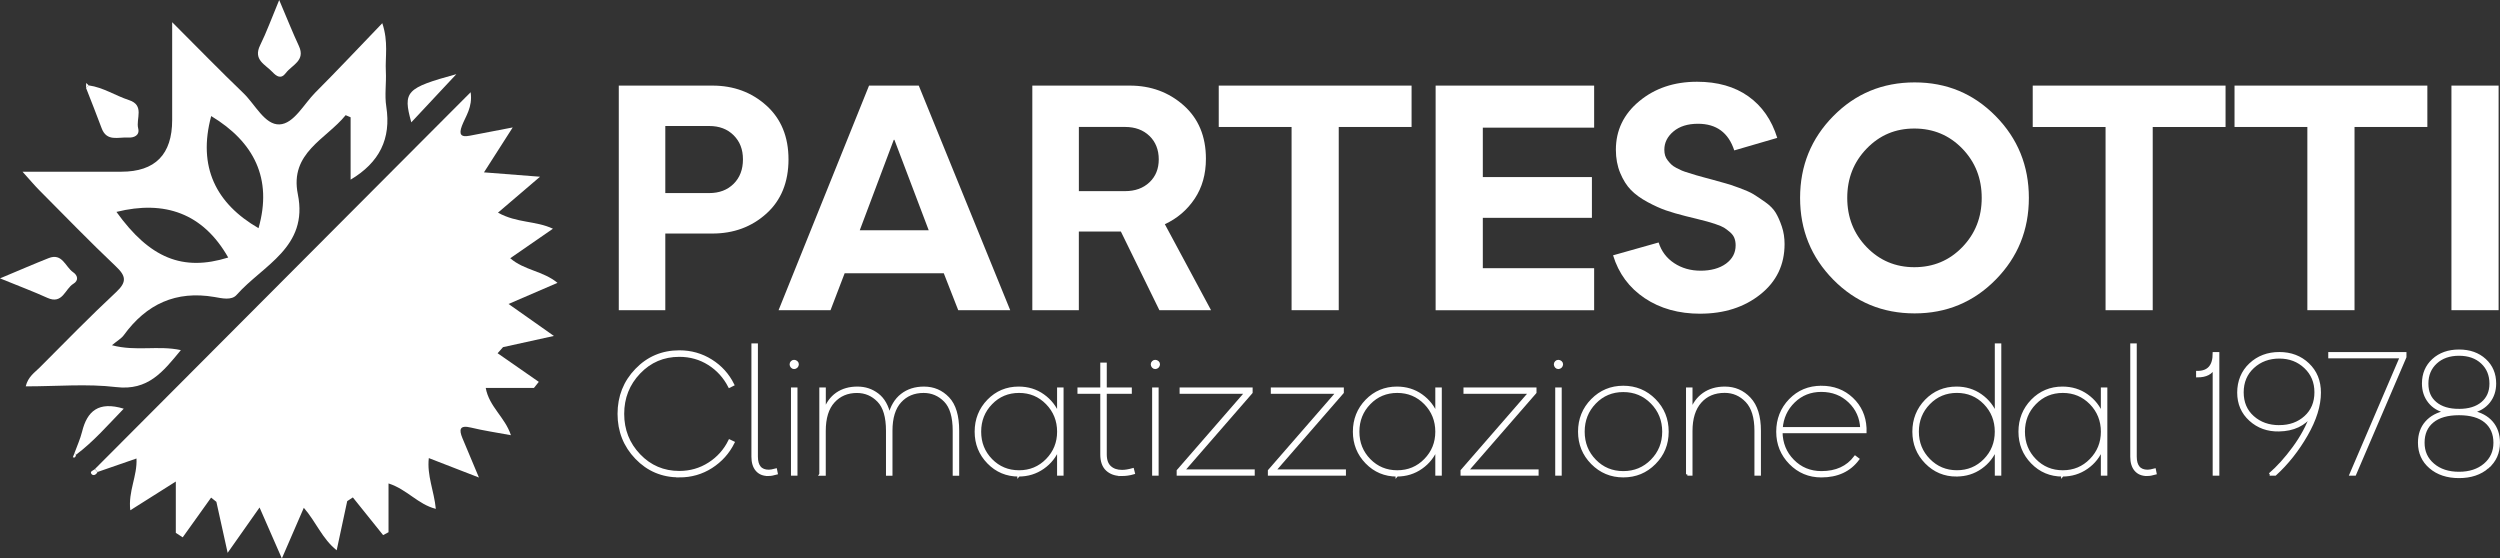
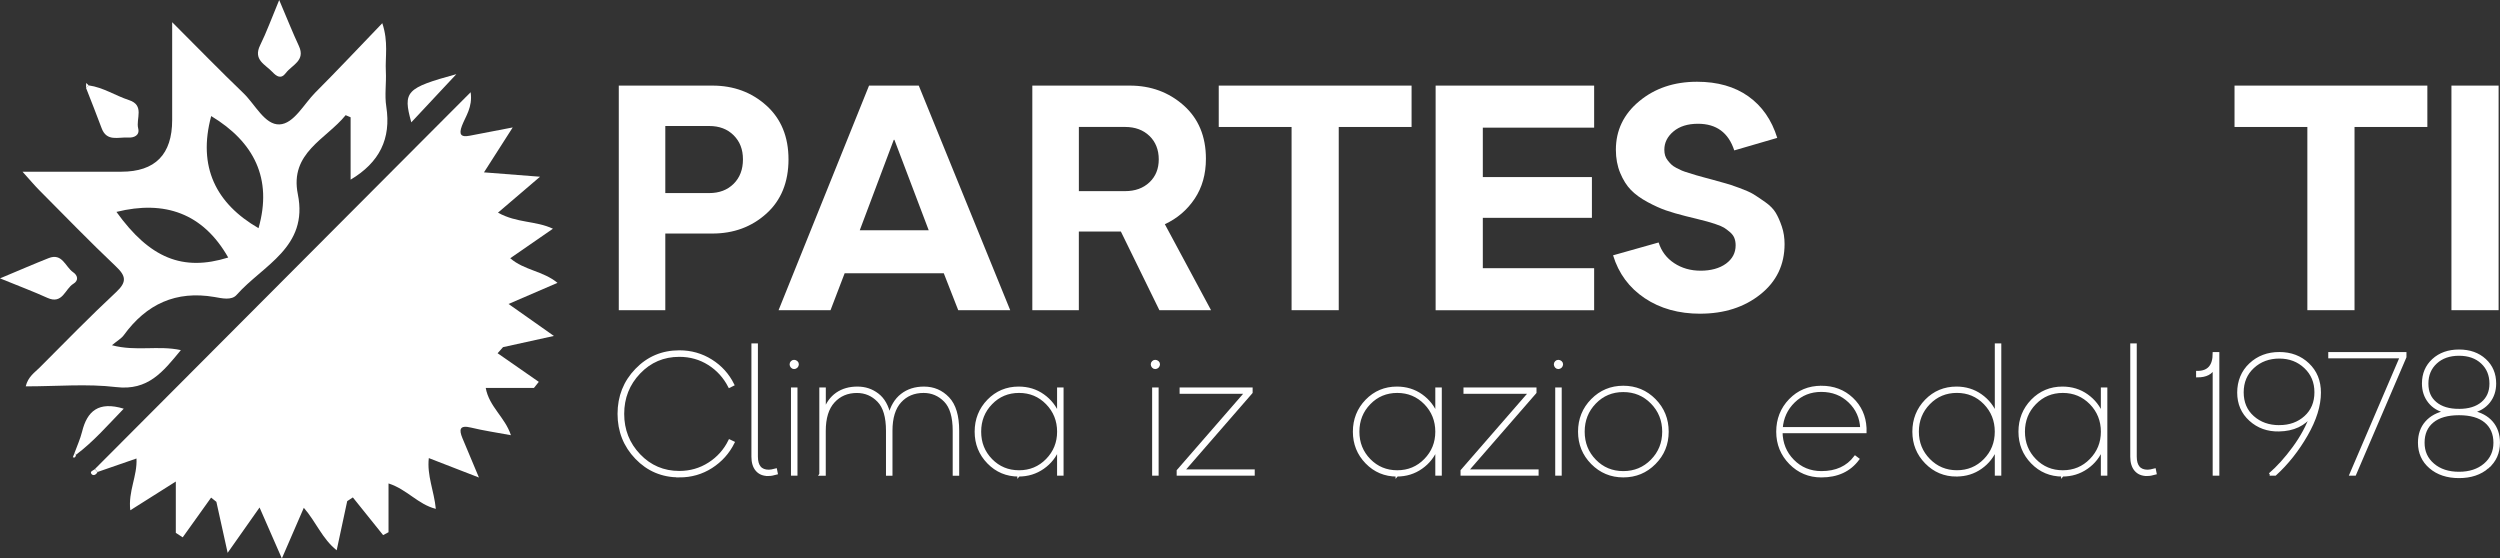
<svg xmlns="http://www.w3.org/2000/svg" id="Livello_2" data-name="Livello 2" viewBox="0 0 928.15 207.33">
  <rect x="0" y="0" width="928.15" height="207.33" fill="#333333" stroke="none" />
  <defs>
    <style>      .cls-1 {        stroke-width: 0px;      }      .cls-1, .cls-2 {        fill: #fff;      }      .cls-2 {        stroke: #fff;        stroke-miterlimit: 10;      }    </style>
  </defs>
  <g id="Livello_2-2" data-name="Livello 2">
    <g id="Livello_1-2" data-name="Livello 1-2">
      <g>
        <g>
          <path class="cls-1" d="m35.22,174.15c39.77-39.89,79.55-79.78,119.32-119.67,6.46-6.48,12.9-12.94,20.19-20.24.79,5.61-1.88,8.89-3.23,12.46-1.19,3.17-.47,4.34,2.91,3.68,4.95-.96,9.91-1.9,15.94-3.07-3.84,5.99-7.06,11.04-10.67,16.68,6.86.53,12.79.99,20.81,1.62-5.83,4.97-10.4,8.89-15.61,13.34,7.12,3.94,13.9,2.92,20.4,5.96-5.47,3.79-10.45,7.22-15.85,10.96,5.17,4.5,12.14,4.68,17.54,9.14-6.04,2.61-11.58,4.99-18.17,7.84,5.72,4.03,10.77,7.59,16.84,11.87-7.16,1.58-13.02,2.86-18.89,4.16-.67.76-1.34,1.51-2.01,2.26,5.09,3.54,10.19,7.09,15.29,10.63-.6.75-1.2,1.5-1.8,2.25h-17.9c1.26,7,7.16,10.86,9.35,17.55-5.39-1-10.15-1.69-14.81-2.82-4.27-1.04-4.51.72-3.2,3.9,1.81,4.41,3.68,8.78,6.14,14.64-6.97-2.7-12.55-4.87-18.61-7.22-.74,6.51,1.96,12.19,2.6,18.85-6.66-1.68-10.65-7.22-17.56-9.44v18.11c-.67.35-1.34.72-2.01,1.07-3.75-4.66-7.49-9.33-11.23-13.99l-2.1,1.38c-1.26,5.85-2.51,11.69-3.91,18.25-5.42-4.35-7.59-10.47-12.2-15.78-2.6,6-4.99,11.52-8.15,18.81-3.06-7-5.49-12.55-8.28-18.92-3.97,5.64-7.54,10.71-11.85,16.83-1.6-7.23-2.88-13.08-4.18-18.93-.66-.52-1.31-1.05-1.96-1.57-3.51,4.92-7.02,9.83-10.54,14.75-.85-.55-1.71-1.1-2.56-1.66v-19.06c-6.27,3.96-11.31,7.15-16.9,10.68-.84-7.05,2.64-12.68,2.3-19.23-5,1.74-9.74,3.37-14.47,5.01-.32-.37-.66-.75-.98-1.12l.04.03Z" />
          <path class="cls-1" d="m8.38,63.75h36.66c12.58,0,18.88-6.4,18.88-19.21V8.24c9.64,9.63,17.89,18.13,26.44,26.33,4.37,4.2,7.94,11.83,13.39,11.62,5.35-.21,9.05-7.57,13.36-11.89,8.12-8.12,15.98-16.51,24.82-25.69,2.33,6.99,1.04,12.51,1.32,17.88.23,4.35-.51,8.79.16,13.05,1.87,12-2.55,20.79-13.24,27.16v-23.16c-.62-.26-1.23-.52-1.84-.78-7.23,8.95-20.89,13.93-17.75,29.37,4,19.71-12.97,26.31-22.75,37.37-1.88,2.13-5.52,1.23-8.16.77-14.35-2.48-25.31,2.62-33.71,14.17-.86,1.2-2.3,1.97-4.4,3.73,8.99,2.39,17.09-.03,25.59,1.81-6.61,8.04-12.16,15.14-24.02,13.73-10.81-1.29-21.9-.27-33.58-.27.9-3.65,3.35-5.14,5.15-6.96,9.4-9.43,18.7-18.97,28.43-28.04,4.08-3.81,3.64-6.01-.18-9.61-9.67-9.15-18.94-18.74-28.33-28.18-1.73-1.74-3.3-3.62-6.23-6.87h0Zm70.03-20.66c-5.08,18.86,1.76,32.48,17.57,41.62,5.26-18.41-1.69-32.03-17.57-41.62Zm-35.18,35.58c12.4,17.23,24.63,22.19,41.5,16.94-9.33-16.44-23.59-21.38-41.5-16.94Z" />
          <path class="cls-1" d="m103.65,0c2.94,6.91,4.99,12.07,7.33,17.1,2.52,5.45-2.6,7-4.86,10.01-1.79,2.37-3.4,1.3-5-.39-2.64-2.81-7.23-4.48-4.53-9.95,2.36-4.78,4.18-9.83,7.07-16.77h0Z" />
          <path class="cls-1" d="m32.95,31.7c5.39.75,9.91,3.82,14.96,5.47,5.88,1.93,2.49,6.96,3.39,10.49.66,2.56-1.51,3.57-3.82,3.41-3.55-.24-7.88,1.64-9.76-3.5-1.84-5.01-3.85-9.96-5.78-14.94.36-.28.7-.6,1.01-.94h0Z" />
          <path class="cls-1" d="m0,103.35c7.34-3.07,12.67-5.39,18.06-7.52,5.09-2.02,6.2,3.26,9.08,5.23,1.74,1.2,2.15,3.06.1,4.3-3.12,1.87-3.98,7.79-9.65,5.22-5.06-2.3-10.28-4.25-17.58-7.23h0Z" />
          <path class="cls-1" d="m169.43,27.53c-5.23,5.59-10.89,11.65-16.73,17.89-3.19-11.51-1.96-12.74,16.73-17.89Z" />
          <path class="cls-1" d="m27.66,168.18c.95-2.63,2.14-5.2,2.81-7.9,1.88-7.67,6.12-11.39,15.47-8.55-5.9,6.07-11.16,12.18-17.71,17.09-.2-.22-.38-.42-.57-.65h0Z" />
          <path class="cls-1" d="m36.19,175.27c-.5,1.03-1.59,1.49-2.21.72-.79-1,.66-1.3,1.24-1.82.32.37.65.75.97,1.12h0Z" />
          <path class="cls-1" d="m31.94,32.64c.02-.61.03-1.23.05-1.83.32.29.64.6.96.89-.31.34-.65.66-1.01.94Z" />
          <path class="cls-1" d="m28.23,168.82c-.15.62-.25,1.31-1.19.94.21-.53.42-1.05.63-1.58.18.22.37.42.56.64Z" />
        </g>
        <g>
          <g>
-             <path class="cls-1" d="m229.73,115.16V31.78h34.78c7.86,0,14.53,2.46,20.01,7.39,5.47,4.93,8.22,11.6,8.22,20.01s-2.74,15.21-8.22,20.13c-5.47,4.93-12.15,7.39-20.01,7.39h-17.51v28.47h-17.27Zm17.27-43.48h16.32c3.73,0,6.75-1.15,9.06-3.45s3.45-5.32,3.45-9.06-1.15-6.63-3.45-8.94c-2.31-2.31-5.32-3.45-9.06-3.45h-16.32v24.9Z" />
+             <path class="cls-1" d="m229.73,115.16V31.78h34.78c7.86,0,14.53,2.46,20.01,7.39,5.47,4.93,8.22,11.6,8.22,20.01s-2.74,15.21-8.22,20.13c-5.47,4.93-12.15,7.39-20.01,7.39h-17.51v28.47h-17.27Zm17.27-43.48h16.32c3.73,0,6.75-1.15,9.06-3.45s3.45-5.32,3.45-9.06-1.15-6.63-3.45-8.94c-2.31-2.31-5.32-3.45-9.06-3.45h-16.32v24.9" />
            <path class="cls-1" d="m289.05,115.16l33.59-83.38h18.46l33.95,83.38h-19.3l-5.36-13.7h-36.81l-5.24,13.7h-19.3Zm30.14-29.66h25.61l-12.74-33.59h-.24l-12.63,33.59h0Z" />
            <path class="cls-1" d="m449.61,115.16h-19.18l-14.29-29.19h-15.61v29.19h-17.27V31.78h36.21c7.78,0,14.43,2.44,19.96,7.33,5.51,4.89,8.28,11.5,8.28,19.83,0,5.72-1.39,10.66-4.17,14.83s-6.48,7.33-11.08,9.47c0,0,17.15,31.92,17.15,31.92Zm-49.07-68.02v23.82h17.15c3.73,0,6.75-1.09,9.06-3.28,2.31-2.18,3.45-5.02,3.45-8.52s-1.15-6.48-3.45-8.69c-2.31-2.22-5.32-3.34-9.06-3.34h-17.15Z" />
            <path class="cls-1" d="m479.51,115.16V47.14h-27.04v-15.36h71.59v15.36h-27.04v68.02h-17.51Z" />
            <path class="cls-1" d="m532.99,115.16V31.78h58.85v15.61h-41.33v18.35h40.5v15.13h-40.5v18.7h41.33v15.61h-58.85Z" />
            <path class="cls-1" d="m631.27,116.47c-8.03,0-14.91-1.92-20.67-5.78s-9.67-9.15-11.73-15.9l16.91-4.77c1.03,3.26,2.95,5.82,5.78,7.68,2.82,1.86,6.09,2.8,9.83,2.8s7.02-.87,9.41-2.62c2.38-1.75,3.57-4.01,3.57-6.79,0-1.03-.16-1.94-.48-2.74-.31-.79-.87-1.53-1.67-2.21s-1.51-1.21-2.15-1.61c-.64-.39-1.67-.83-3.1-1.31-1.43-.48-2.52-.81-3.28-1.01s-2.07-.54-3.93-1.01c-1.86-.48-3.16-.79-3.88-.95-2.85-.72-5.32-1.43-7.39-2.15-2.07-.72-4.35-1.75-6.85-3.1-2.5-1.35-4.54-2.84-6.13-4.46s-2.91-3.73-3.99-6.31c-1.07-2.58-1.61-5.45-1.61-8.63,0-7.22,2.89-13.24,8.69-18.04,5.8-4.81,12.94-7.21,21.44-7.21,7.62,0,13.98,1.81,19.06,5.42s8.65,8.75,10.72,15.42l-15.96,4.65c-2.15-6.59-6.63-9.89-13.46-9.89-3.81,0-6.85.95-9.11,2.85s-3.39,4.17-3.39,6.79c0,.79.1,1.51.29,2.15.2.64.52,1.24.95,1.79.43.56.87,1.05,1.31,1.49.43.44,1.07.87,1.9,1.31s1.53.78,2.08,1.01c.56.24,1.43.54,2.62.89s2.08.64,2.68.83,1.59.48,2.98.83,2.36.62,2.91.78c2.46.72,4.17,1.19,5.12,1.43.95.24,2.62.79,5,1.67s4.13,1.65,5.24,2.33,2.56,1.65,4.35,2.91,3.1,2.6,3.93,3.99c.83,1.39,1.59,3.1,2.27,5.12s1.01,4.19,1.01,6.49c0,7.7-3,13.94-9,18.7-5.99,4.77-13.44,7.15-22.33,7.15h.04Z" />
-             <path class="cls-1" d="m710.83,116.35c-11.91,0-21.98-4.17-30.2-12.51-8.22-8.34-12.33-18.46-12.33-30.37s4.11-22.04,12.33-30.37c8.22-8.34,18.29-12.51,30.2-12.51s21.86,4.17,30.08,12.51c8.22,8.34,12.33,18.46,12.33,30.37s-4.11,22.04-12.33,30.37c-8.22,8.34-18.25,12.51-30.08,12.51Zm-.12-17.15c7.06,0,13-2.48,17.81-7.45s7.21-11.06,7.21-18.29-2.4-13.32-7.21-18.29c-4.81-4.96-10.74-7.45-17.81-7.45s-12.88,2.48-17.69,7.45-7.21,11.06-7.21,18.29,2.4,13.32,7.21,18.29c4.81,4.96,10.7,7.45,17.69,7.45Z" />
-             <path class="cls-1" d="m781.71,115.16V47.14h-27.04v-15.36h71.59v15.36h-27.04v68.02s-17.51,0-17.51,0Z" />
            <path class="cls-1" d="m856.63,115.16V47.14h-27.04v-15.36h71.59v15.36h-27.04v68.02h-17.51Z" />
            <path class="cls-1" d="m910.12,115.16V31.78h17.51v83.38h-17.51Z" />
          </g>
          <g>
            <path class="cls-2" d="m252.22,176.74c-6.33,0-11.66-2.25-15.97-6.74s-6.48-9.94-6.48-16.35,2.16-11.87,6.48-16.35c4.32-4.49,9.64-6.74,15.97-6.74,4.32,0,8.25,1.11,11.8,3.34,3.55,2.23,6.24,5.2,8.08,8.92l-1.29.64c-1.8-3.5-4.33-6.3-7.6-8.37-3.27-2.07-6.94-3.11-11-3.11-5.91,0-10.87,2.12-14.91,6.35s-6.06,9.34-6.06,15.33,2.02,11.1,6.06,15.33c4.04,4.23,9.02,6.35,14.91,6.35,4.06,0,7.75-1.06,11.07-3.18s5.85-4.94,7.6-8.5l1.34.64c-1.88,3.77-4.6,6.78-8.14,9.05-3.55,2.27-7.51,3.4-11.87,3.4Z" />
            <path class="cls-2" d="m285.18,176.23c-1.8,0-3.2-.58-4.2-1.74-1-1.16-1.51-2.8-1.51-4.93v-41.57h1.41v41.5c0,3.59,1.52,5.39,4.55,5.39.6,0,1.45-.15,2.57-.45l.26,1.29c-1.16.34-2.18.51-3.08.51h0Z" />
            <path class="cls-2" d="m294.8,136.52c-.3,0-.57-.13-.8-.38-.24-.26-.35-.56-.35-.9,0-.29.12-.57.35-.8s.5-.35.8-.35c.34,0,.64.12.9.35.26.24.38.5.38.8,0,.34-.13.64-.38.9-.26.26-.56.38-.9.38Zm-.64,39.58v-31.76h1.41v31.76h-1.41Z" />
            <path class="cls-2" d="m304.68,176.1v-31.76h1.41v8.34c.98-2.86,2.52-5.02,4.62-6.48,2.1-1.45,4.62-2.18,7.57-2.18s5.33.82,7.51,2.47c2.18,1.65,3.66,4.27,4.42,7.86.81-3.37,2.34-5.95,4.59-7.7,2.25-1.76,4.99-2.63,8.24-2.63,3.55,0,6.53,1.28,8.95,3.82s3.62,6.57,3.62,12.1v16.17h-1.41v-16.17c0-5.17-1.1-8.9-3.31-11.16s-4.87-3.4-7.99-3.4c-3.59,0-6.5,1.22-8.72,3.66-2.23,2.43-3.34,6.07-3.34,10.91v16.17h-1.41v-16.17c0-5.17-1.1-8.9-3.31-11.16-2.21-2.27-4.87-3.4-7.99-3.4-3.55,0-6.45,1.23-8.69,3.69-2.25,2.46-3.37,6.1-3.37,10.94v16.1h-1.41,0Z" />
            <path class="cls-2" d="m378.2,176.43c-4.44,0-8.2-1.57-11.26-4.72-3.06-3.14-4.59-6.96-4.59-11.45s1.53-8.37,4.59-11.52c3.06-3.14,6.81-4.72,11.26-4.72,3.42,0,6.45.93,9.07,2.79s4.52,4.29,5.68,7.28v-9.75h1.41v31.76h-1.41v-9.75c-1.16,2.99-3.06,5.43-5.71,7.28-2.65,1.86-5.67,2.79-9.05,2.79v.02Zm-10.23-5.64c2.8,2.86,6.26,4.3,10.36,4.3s7.57-1.44,10.39-4.33c2.83-2.88,4.24-6.39,4.24-10.49s-1.41-7.66-4.24-10.56-6.29-4.33-10.39-4.33-7.56,1.44-10.36,4.33c-2.81,2.88-4.2,6.41-4.2,10.56s1.4,7.65,4.2,10.52Z" />
-             <path class="cls-2" d="m416.37,176.23c-2.23,0-4.01-.62-5.36-1.86-1.34-1.24-2.02-3.12-2.02-5.64v-23.03h-8.47v-1.34h8.47v-9.24h1.41v9.24h9.3v1.34h-9.3v23.03c0,2.1.56,3.66,1.67,4.68,1.11,1.03,2.61,1.54,4.49,1.54,1.16,0,2.48-.22,3.97-.64l.32,1.29c-1.45.43-2.95.64-4.49.64h0Z" />
            <path class="cls-2" d="m428.88,136.52c-.3,0-.57-.13-.8-.38-.24-.26-.35-.56-.35-.9,0-.29.12-.57.35-.8s.5-.35.8-.35c.34,0,.64.12.9.35.26.24.38.5.38.8,0,.34-.13.64-.38.9-.26.26-.56.38-.9.38Zm-.64,39.58v-31.76h1.41v31.76h-1.41Z" />
            <path class="cls-2" d="m437.35,176.1v-1.34l25.27-29.06h-24.18v-1.34h26.11v1.34l-25.27,29.06h26.05v1.34h-27.97,0Z" />
-             <path class="cls-2" d="m471.21,176.1v-1.34l25.27-29.06h-24.18v-1.34h26.11v1.34l-25.27,29.06h26.05v1.34h-27.97Z" />
            <path class="cls-2" d="m518.62,176.43c-4.44,0-8.2-1.57-11.26-4.72-3.06-3.14-4.59-6.96-4.59-11.45s1.53-8.37,4.59-11.52c3.06-3.14,6.81-4.72,11.26-4.72,3.42,0,6.45.93,9.07,2.79s4.52,4.29,5.68,7.28v-9.75h1.41v31.76h-1.41v-9.75c-1.16,2.99-3.06,5.43-5.71,7.28-2.65,1.86-5.67,2.79-9.05,2.79v.02Zm-10.23-5.64c2.8,2.86,6.26,4.3,10.36,4.3s7.57-1.44,10.39-4.33c2.83-2.88,4.23-6.39,4.23-10.49s-1.41-7.66-4.23-10.56c-2.83-2.88-6.29-4.33-10.39-4.33s-7.56,1.44-10.36,4.33c-2.81,2.88-4.2,6.41-4.2,10.56s1.4,7.65,4.2,10.52Z" />
            <path class="cls-2" d="m542.74,176.1v-1.34l25.27-29.06h-24.18v-1.34h26.11v1.34l-25.27,29.06h26.05v1.34h-27.97,0Z" />
            <path class="cls-2" d="m578.53,136.52c-.3,0-.57-.13-.8-.38s-.35-.56-.35-.9c0-.29.12-.57.35-.8s.5-.35.8-.35c.34,0,.64.12.9.35.26.24.38.5.38.8,0,.34-.13.64-.38.9s-.56.38-.9.38Zm-.64,39.58v-31.76h1.41v31.76h-1.41Z" />
            <path class="cls-2" d="m602.66,176.74c-4.53,0-8.38-1.61-11.55-4.81-3.17-3.21-4.75-7.1-4.75-11.67s1.58-8.54,4.75-11.74c3.17-3.21,7.01-4.81,11.55-4.81s8.45,1.6,11.61,4.81c3.17,3.21,4.75,7.12,4.75,11.74s-1.58,8.47-4.75,11.67c-3.17,3.21-7.03,4.81-11.61,4.81Zm-10.56-5.74c2.85,2.93,6.36,4.4,10.56,4.4s7.73-1.46,10.62-4.4c2.88-2.93,4.33-6.51,4.33-10.74s-1.44-7.83-4.33-10.78c-2.88-2.95-6.43-4.42-10.62-4.42s-7.71,1.47-10.56,4.42c-2.85,2.95-4.27,6.54-4.27,10.78s1.42,7.82,4.27,10.74Z" />
-             <path class="cls-2" d="m626.45,176.1v-31.76h1.41v8.41c.94-2.78,2.49-4.93,4.65-6.45s4.78-2.28,7.86-2.28c3.63,0,6.69,1.32,9.17,3.97,2.48,2.65,3.72,6.63,3.72,11.93v16.17h-1.41v-16.17c0-4.96-1.12-8.62-3.37-11-2.25-2.37-4.97-3.56-8.18-3.56-3.81,0-6.83,1.28-9.07,3.82s-3.37,6.15-3.37,10.81v16.1h-1.41,0Z" />
            <path class="cls-2" d="m676.17,143.71c4.53,0,8.33,1.44,11.39,4.33s4.69,6.51,4.91,10.87v1.41h-31.18c.04,4.24,1.48,7.81,4.33,10.71,2.85,2.9,6.39,4.37,10.62,4.37,5.47,0,9.64-1.9,12.51-5.71l1.03.77c-3.12,4.19-7.65,6.29-13.6,6.29-4.53,0-8.37-1.61-11.52-4.81-3.14-3.21-4.72-7.1-4.72-11.67s1.55-8.54,4.65-11.74,6.96-4.81,11.58-4.81h0Zm0,1.29c-4.02,0-7.42,1.34-10.2,4.04-2.78,2.7-4.32,6.03-4.62,10.01h29.77c-.17-3.97-1.67-7.31-4.49-10.01s-6.31-4.04-10.46-4.04h0Z" />
            <path class="cls-2" d="m726.39,176.43c-4.44,0-8.21-1.57-11.29-4.72-3.08-3.14-4.62-6.96-4.62-11.45s1.53-8.37,4.59-11.52c3.06-3.14,6.83-4.72,11.32-4.72,3.37,0,6.39.93,9.02,2.79,2.63,1.86,4.52,4.29,5.68,7.28v-26.11h1.41v48.11h-1.41v-9.75c-1.16,2.99-3.05,5.43-5.68,7.28-2.63,1.86-5.63,2.79-9.02,2.79v.02Zm-10.26-5.68c2.83,2.88,6.29,4.33,10.39,4.33s7.55-1.43,10.36-4.3c2.8-2.86,4.2-6.37,4.2-10.52s-1.4-7.66-4.2-10.56c-2.81-2.88-6.26-4.33-10.36-4.33s-7.57,1.44-10.39,4.33c-2.82,2.88-4.23,6.41-4.23,10.56s1.41,7.6,4.23,10.49Z" />
            <path class="cls-2" d="m765.71,176.43c-4.44,0-8.2-1.57-11.26-4.72-3.06-3.14-4.58-6.96-4.58-11.45s1.53-8.37,4.58-11.52c3.06-3.14,6.81-4.72,11.26-4.72,3.42,0,6.45.93,9.07,2.79s4.52,4.29,5.68,7.28v-9.75h1.41v31.76h-1.41v-9.75c-1.16,2.99-3.06,5.43-5.71,7.28-2.65,1.86-5.67,2.79-9.05,2.79v.02Zm-10.23-5.64c2.81,2.86,6.25,4.3,10.36,4.3s7.57-1.44,10.39-4.33c2.83-2.88,4.24-6.39,4.24-10.49s-1.41-7.66-4.24-10.56c-2.83-2.88-6.29-4.33-10.39-4.33s-7.55,1.44-10.36,4.33-4.2,6.41-4.2,10.56,1.4,7.65,4.2,10.52Z" />
            <path class="cls-2" d="m797.09,176.23c-1.8,0-3.2-.58-4.2-1.74-1-1.16-1.51-2.8-1.51-4.93v-41.57h1.41v41.5c0,3.59,1.52,5.39,4.55,5.39.6,0,1.45-.15,2.57-.45l.26,1.29c-1.16.34-2.18.51-3.08.51h0Z" />
            <path class="cls-2" d="m821.98,176.1v-39.7c-.94,2.14-2.99,3.21-6.16,3.21v-1.41c4.1,0,6.16-2.33,6.16-7h1.47v44.9h-1.47Z" />
            <path class="cls-2" d="m842.69,176.1c2.99-2.57,5.96-5.85,8.89-9.85s5.14-8.09,6.64-12.28c-2.74,3.72-6.78,5.62-12.13,5.71-4.19.09-7.74-1.19-10.64-3.82-2.91-2.63-4.37-5.99-4.37-10.11s1.45-7.77,4.37-10.49c2.9-2.72,6.5-4.07,10.77-4.07s7.84,1.35,10.68,4.07c2.85,2.72,4.27,6.21,4.27,10.49,0,4.84-1.64,10.09-4.91,15.75-3.27,5.67-7.13,10.54-11.58,14.6h-2Zm3.53-17.77c3.89,0,7.12-1.17,9.68-3.49,2.57-2.33,3.85-5.4,3.85-9.2s-1.3-6.88-3.89-9.33c-2.59-2.46-5.81-3.69-9.65-3.69s-7.15,1.22-9.78,3.66c-2.63,2.43-3.94,5.56-3.94,9.37s1.3,6.88,3.91,9.2c2.61,2.33,5.88,3.49,9.81,3.49h0Z" />
            <path class="cls-2" d="m872.78,176.1l18.67-43.56h-26.56v-1.34h28.03v1.34l-18.67,43.56h-1.47Z" />
            <path class="cls-2" d="m923.55,173.47c-2.72,2.35-6.25,3.53-10.62,3.53s-7.91-1.18-10.64-3.53c-2.74-2.35-4.1-5.39-4.1-9.1,0-3.03.86-5.55,2.6-7.53,1.73-1.99,4.18-3.31,7.35-3.94-2.65-.6-4.73-1.83-6.22-3.72-1.5-1.88-2.25-4.15-2.25-6.8,0-3.55,1.23-6.46,3.69-8.72s5.65-3.4,9.59-3.4,7.13,1.14,9.59,3.4,3.69,5.17,3.69,8.72c0,2.65-.75,4.92-2.25,6.8-1.5,1.88-3.57,3.12-6.22,3.72,3.16.64,5.6,1.95,7.31,3.94s2.57,4.5,2.57,7.53c0,3.72-1.35,6.76-4.07,9.1h-.03Zm-20.21-.96c2.46,2.1,5.65,3.14,9.59,3.14s7.13-1.05,9.59-3.14c2.46-2.1,3.69-4.81,3.69-8.14s-1.15-6-3.43-7.89-5.57-2.83-9.85-2.83-7.56.94-9.85,2.83c-2.29,1.88-3.43,4.51-3.43,7.89s1.23,6.05,3.69,8.14h0Zm9.59-20.21c3.68,0,6.56-.88,8.66-2.66,2.1-1.78,3.14-4.18,3.14-7.22,0-3.21-1.08-5.82-3.24-7.83s-5.01-3.01-8.56-3.01-6.42,1.01-8.59,3.01c-2.18,2.01-3.27,4.62-3.27,7.83s1.05,5.49,3.14,7.25c2.1,1.76,5,2.63,8.72,2.63h0Z" />
          </g>
        </g>
      </g>
    </g>
  </g>
</svg>